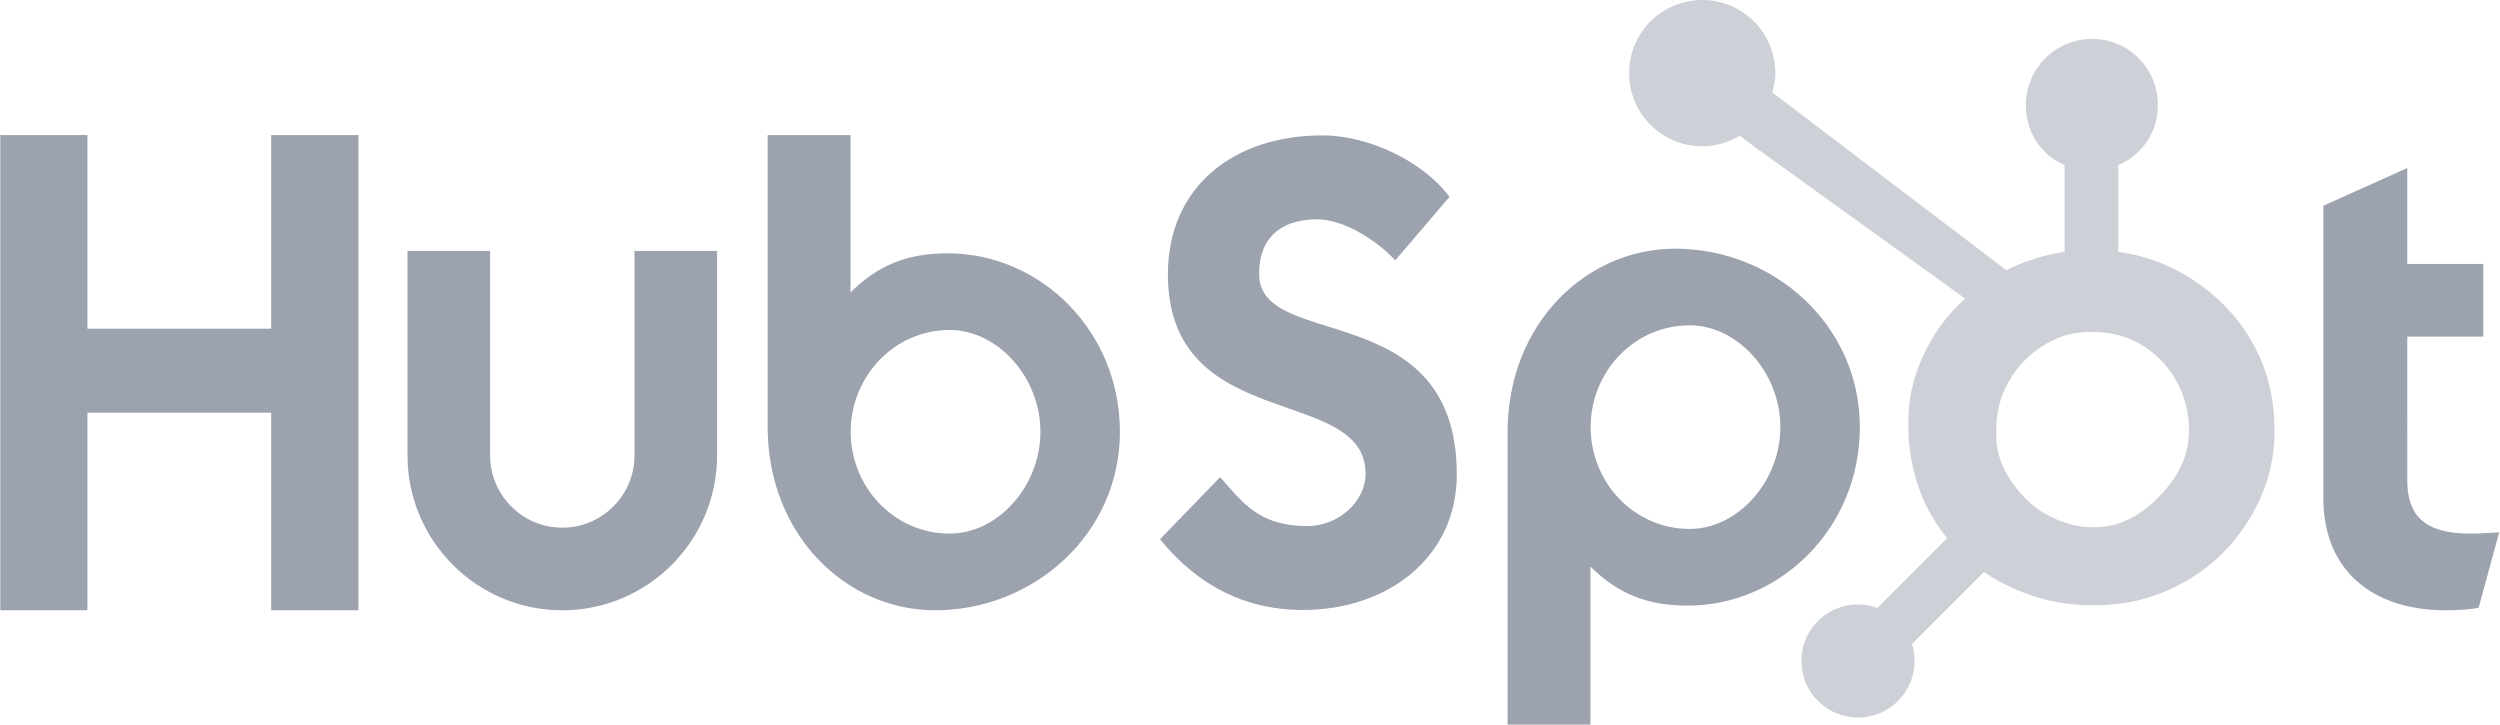
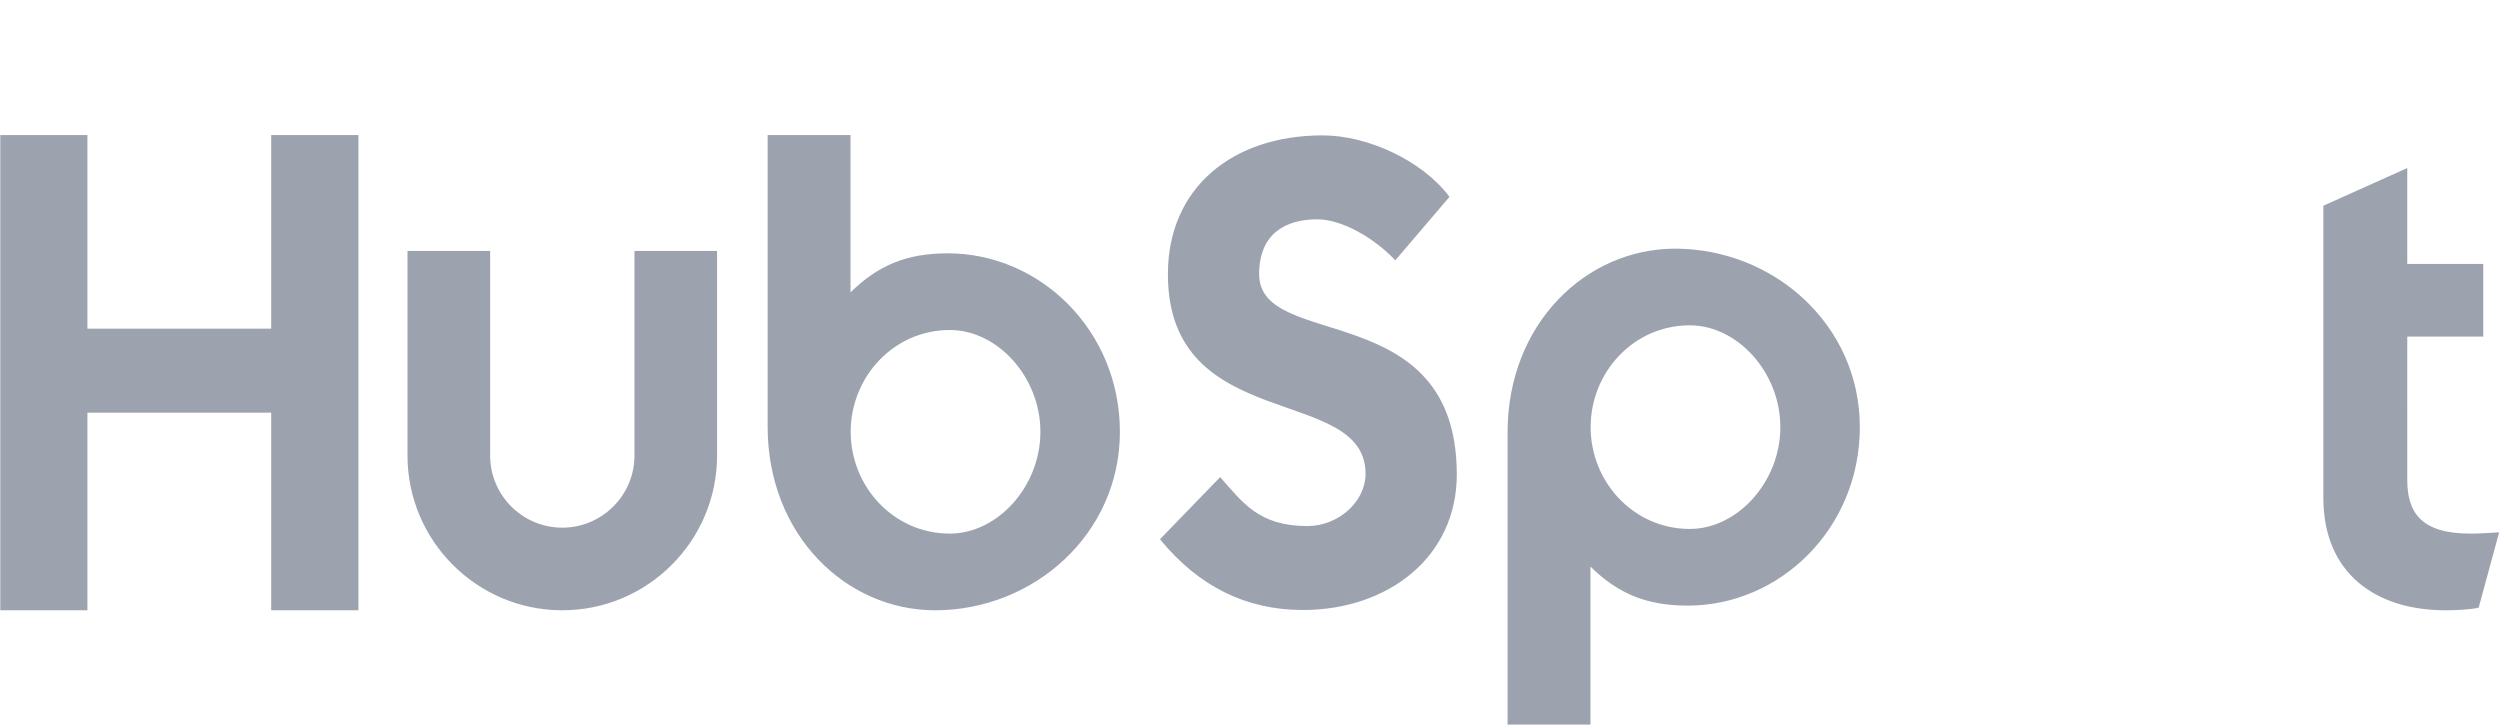
<svg xmlns="http://www.w3.org/2000/svg" width="2501" height="725" viewBox="0 0 2501 725">
  <g fill="#9CA3AF">
    <path d="M.293 135.151h87.168v193.662h183.843V135.151h87.28v475.381h-87.28v-197.73H87.46v197.73H.293v-475.38zm634.438 320.542c0 39.795-32.421 72.178-72.207 72.178-39.8 0-72.202-32.383-72.202-72.178V251.025h-82.666v204.668c0 85.386 69.478 154.84 154.868 154.84 85.372 0 154.844-69.454 154.844-154.84V251.025h-82.637v204.668m313.409-202.27c-41.006 0-69.63 11.9-97.27 39.033V135.151h-82.935V426.68c0 109.12 78.896 183.852 167.534 183.852 98.54 0 184.878-76.064 184.878-178.55 0-101.186-79.615-178.56-172.207-178.56zm2.06 280.386c-56.196 0-99.17-46.934-99.17-101.827 0-54.902 42.974-101.85 99.17-101.85 47.617 0 90.615 46.948 90.615 101.85 0 54.893-42.998 101.827-90.615 101.827zm309.439-259.493c0-41.689 27.778-54.907 58.188-54.907 24.483 0 56.88 18.516 78.023 41.006l54.213-63.481c-27.094-36.368-81.972-61.504-126.943-61.504-89.946 0-154.756 52.246-154.756 138.886 0 160.694 197.74 109.756 197.74 199.717 0 27.744-27.105 52.237-58.17 52.237-48.955 0-64.833-23.81-87.309-48.946l-60.19 62.154c38.378 46.958 85.976 70.776 142.856 70.776 85.303 0 154.082-52.905 154.082-135.581 0-178.545-197.734-122.988-197.734-200.357m416.064-25.551c-88.628 0-167.534 74.687-167.534 183.833v292.28h82.93V566.826c27.646 27.114 56.255 39.033 97.275 39.033 92.588 0 172.212-77.363 172.212-178.55 0-102.5-86.362-178.544-184.883-178.544zm14.736 280.395c-56.191 0-99.17-46.997-99.17-101.85 0-54.903 42.979-101.851 99.17-101.851 47.608 0 90.61 46.948 90.61 101.85 0 54.854-43.002 101.851-90.61 101.851zm780.601 4.649c-48.916 0-62.803-21.153-62.803-53.57V336.743h76.035V264.01h-76.035V168.11l-83.96 37.686v292.3c0 74.736 51.563 112.436 122.29 112.436 10.581 0 25.147-.683 33.091-2.641l20.503-75.381c-9.258.64-19.834 1.299-29.121 1.299" />
-     <path d="M2252.334 340.972c-15.898-27.354-38.262-49.283-66.22-65.791-20.894-12.163-42.56-19.883-66.973-23.199v-86.914c24.414-10.366 39.565-33.31 39.565-60.078 0-36.484-29.258-66.05-65.713-66.05-36.484 0-66.255 29.566-66.255 66.05 0 26.768 14.278 49.712 38.692 60.078v86.953c-19.532 2.823-39.785 8.912-58.282 18.267-37.778-28.691-161.655-122.817-234.12-177.793 1.718-6.196 3.041-12.583 3.041-19.321 0-40.41-32.724-73.164-73.15-73.164-40.424 0-73.134 32.754-73.134 73.164 0 40.405 32.744 73.169 73.17 73.169 13.788 0 26.542-4.033 37.548-10.664l15.293 11.601 210.137 151.407c-11.109 10.2-21.455 21.801-29.732 34.819-16.772 26.538-27.021 55.737-27.021 87.588v6.645c0 22.359 4.248 43.467 11.484 63.296 6.372 17.315 15.689 33.057 27.227 47.29l-69.742 69.912a56.157 56.157 0 00-59.404 13.028 56.147 56.147 0 00-16.543 39.99c.005 15.102 5.889 29.297 16.572 39.975a56.153 56.153 0 0039.98 16.573 56.202 56.202 0 0039.996-16.573 56.22 56.22 0 0016.553-39.975c0-5.845-.904-11.548-2.603-16.968l72.085-72.095c9.883 6.827 20.557 12.574 32.031 17.53 22.632 9.785 47.613 15.747 74.952 15.747h5.01c30.224 0 58.735-7.1 85.536-21.621 28.243-15.347 50.347-36.333 67.046-63.125 16.787-26.866 26.03-56.548 26.03-89.204v-1.631c0-32.124-7.436-61.763-23.056-88.916zm-88.076 151.235c-19.566 21.743-42.056 35.137-67.48 35.137h-4.19c-14.522 0-28.726-4.014-42.632-11.314-15.674-8.037-27.588-19.502-37.339-34.018-10.078-14.248-15.547-29.805-15.547-46.3v-5.009c0-16.216 3.11-31.592 10.952-46.113 8.384-15.874 19.707-28.218 34.766-38.032 14.785-9.746 30.576-14.527 48.164-14.527h1.636c15.947 0 31.045 3.145 45.293 10.435 14.516 7.773 26.377 18.393 35.571 32.363 8.93 13.975 14.243 29.048 15.952 45.469.269 3.413.406 6.909.406 10.249 0 22.285-8.516 42.925-25.552 61.66z" fill-opacity=".5" />
  </g>
</svg>